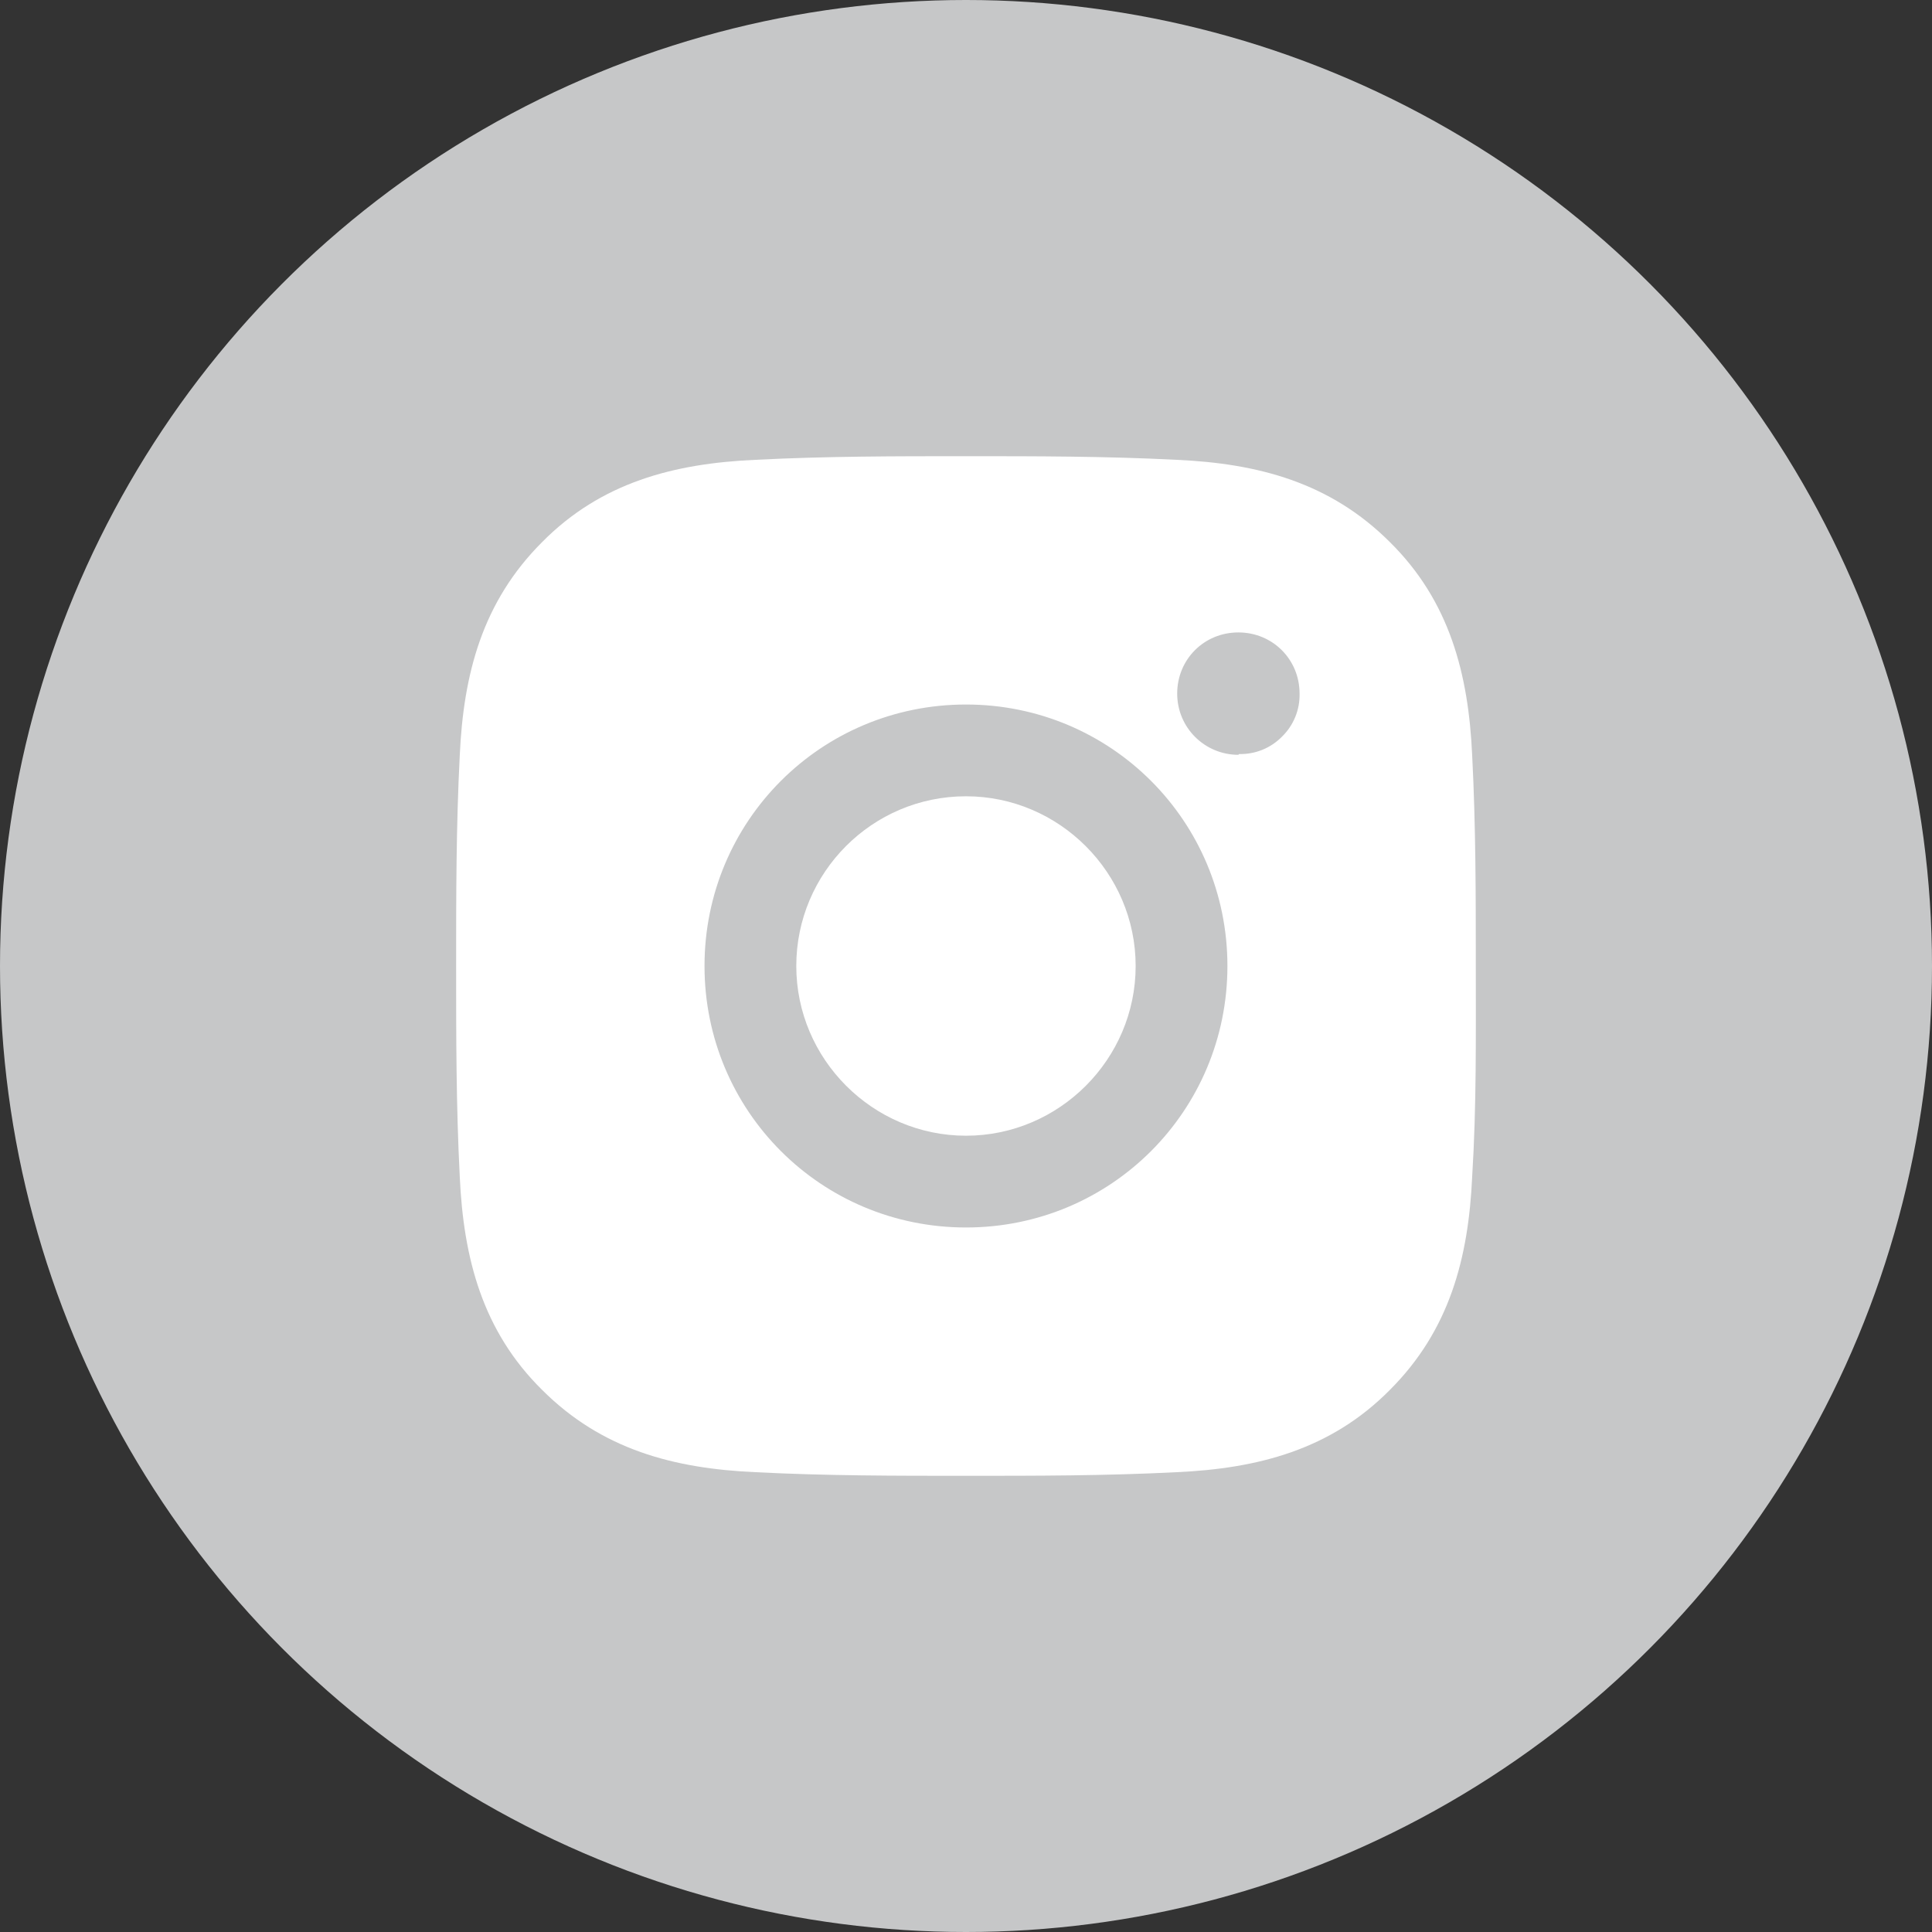
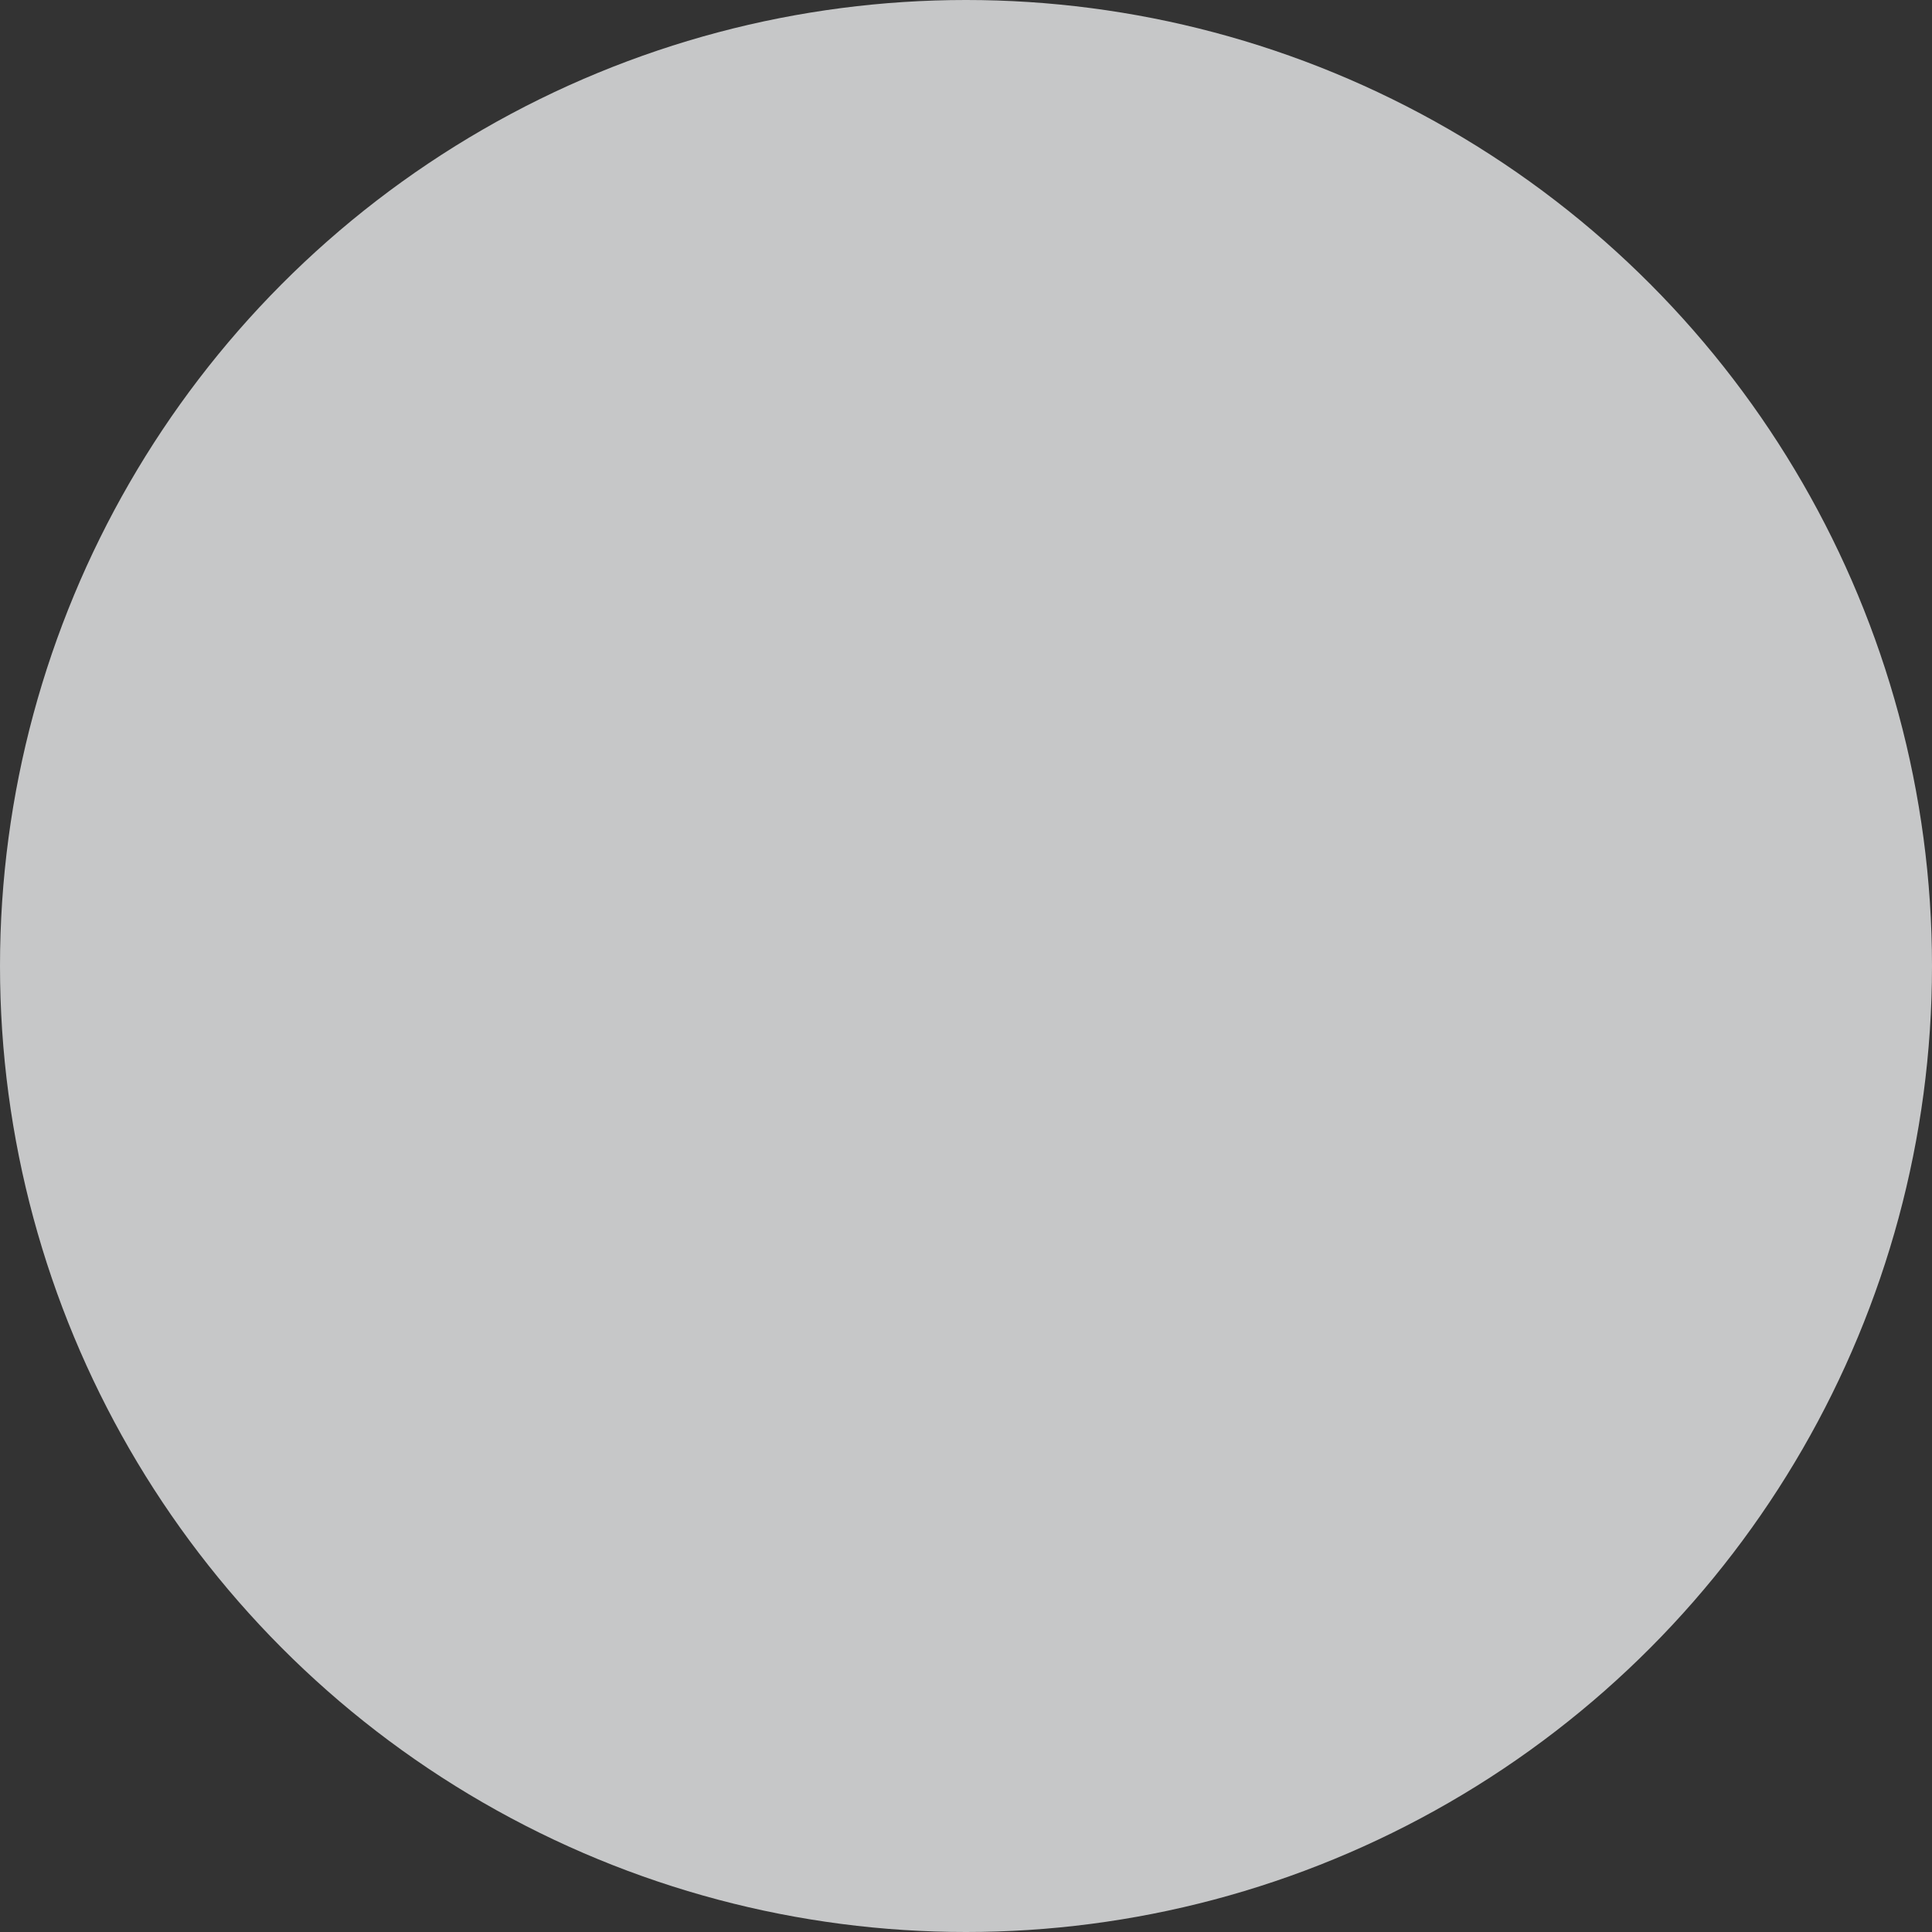
<svg xmlns="http://www.w3.org/2000/svg" width="32" height="32" viewBox="0 0 32 32" fill="none">
  <rect x="0" y="0" width="32" height="32" fill="#333333" stroke="none" />
  <g clip-path="url(#clip0_794_7599)">
    <circle cx="16" cy="16" r="16" fill="#C6C7C8" />
-     <path d="M16 13.189C14.443 13.189 13.189 14.456 13.189 16C13.189 17.544 14.456 18.811 16 18.811C17.544 18.811 18.81 17.544 18.81 16C18.81 14.456 17.544 13.189 16 13.189ZM24.444 16C24.444 14.83 24.444 13.684 24.384 12.514C24.323 11.162 24.01 9.956 23.021 8.979C22.031 7.99 20.837 7.676 19.486 7.616C18.316 7.556 17.17 7.556 16 7.556C14.829 7.556 13.683 7.556 12.513 7.616C11.162 7.676 9.956 7.99 8.979 8.979C7.989 9.968 7.676 11.162 7.615 12.514C7.555 13.684 7.555 14.83 7.555 16C7.555 17.17 7.555 18.316 7.615 19.486C7.676 20.837 7.989 22.044 8.979 23.021C9.968 24.01 11.162 24.324 12.513 24.384C13.683 24.444 14.829 24.444 16 24.444C17.17 24.444 18.316 24.444 19.486 24.384C20.837 24.324 22.043 24.01 23.021 23.021C24.01 22.032 24.323 20.837 24.384 19.486C24.456 18.328 24.444 17.17 24.444 16ZM16 20.331C13.599 20.331 11.669 18.401 11.669 16C11.669 13.599 13.599 11.669 16 11.669C18.4 11.669 20.33 13.599 20.33 16C20.33 18.401 18.4 20.331 16 20.331ZM20.511 12.502C19.956 12.502 19.498 12.055 19.498 11.488C19.498 10.921 19.944 10.475 20.511 10.475C21.078 10.475 21.525 10.921 21.525 11.488C21.528 11.62 21.504 11.752 21.454 11.874C21.404 11.997 21.33 12.107 21.235 12.2C21.143 12.294 21.032 12.369 20.909 12.419C20.787 12.468 20.656 12.493 20.523 12.489L20.511 12.502Z" fill="white" />
  </g>
  <defs>
    <clipPath id="clip0_794_7599">
      <rect width="32" height="32" fill="white" />
    </clipPath>
  </defs>
</svg>